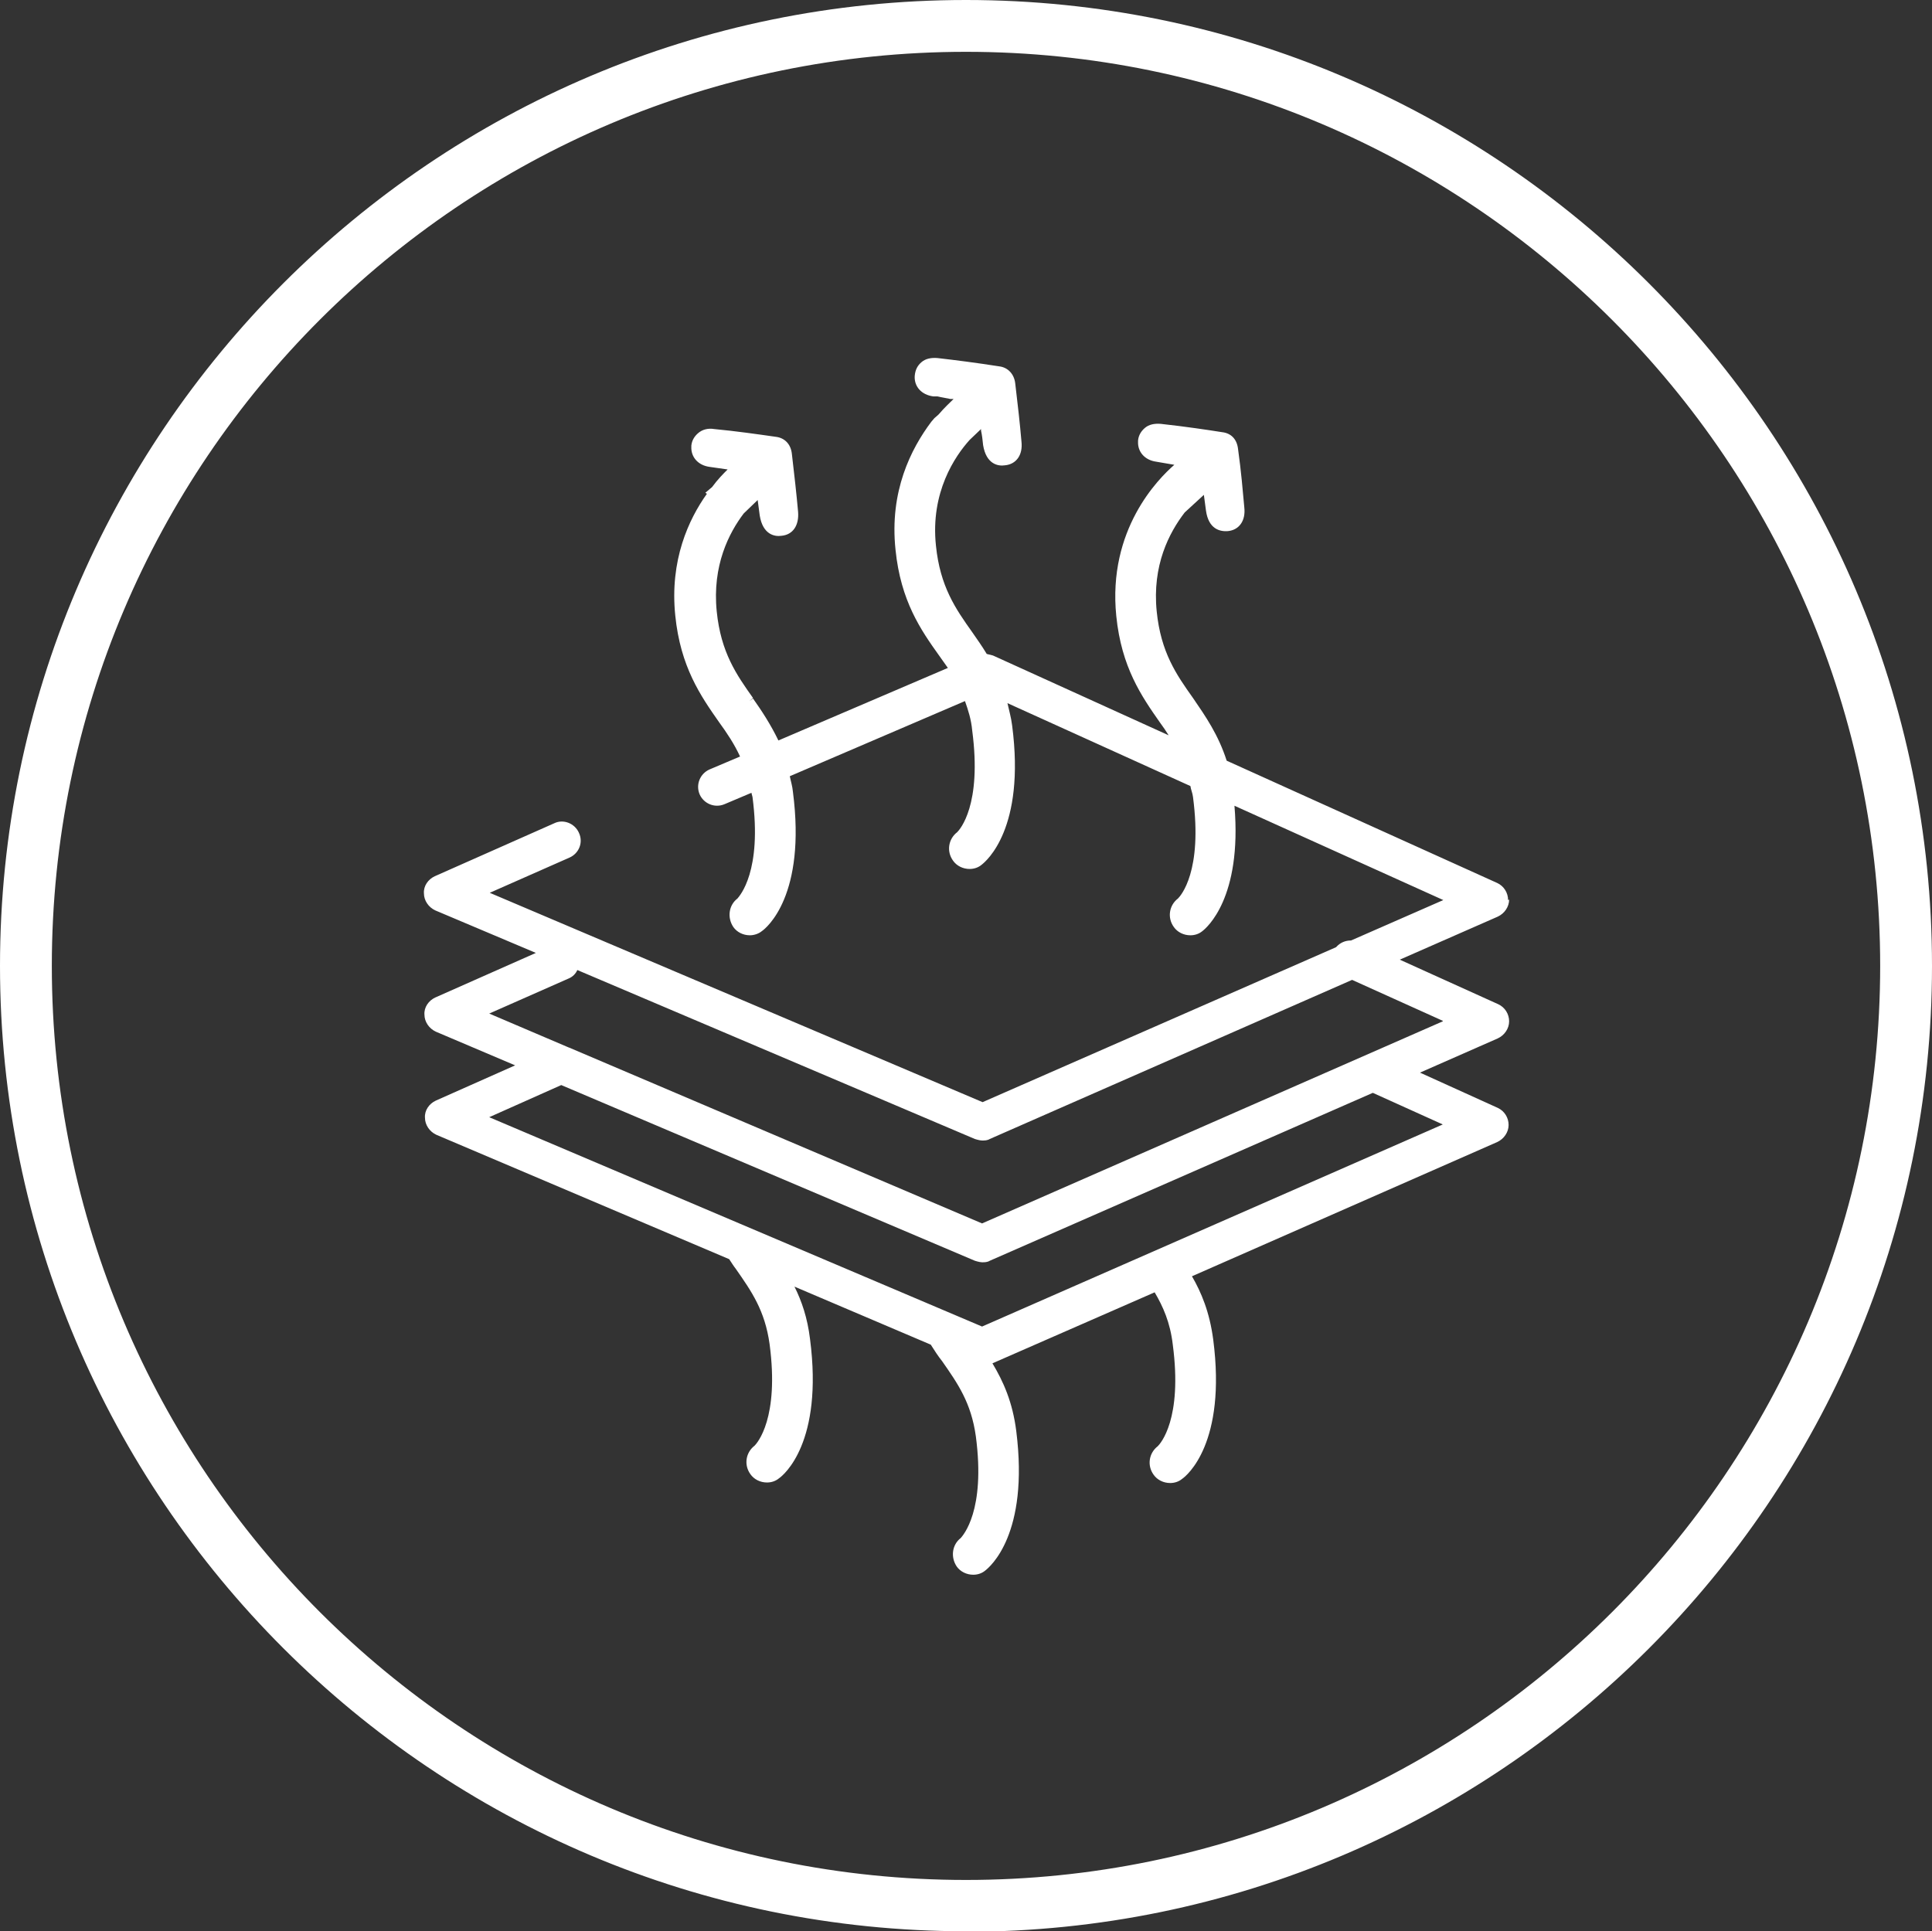
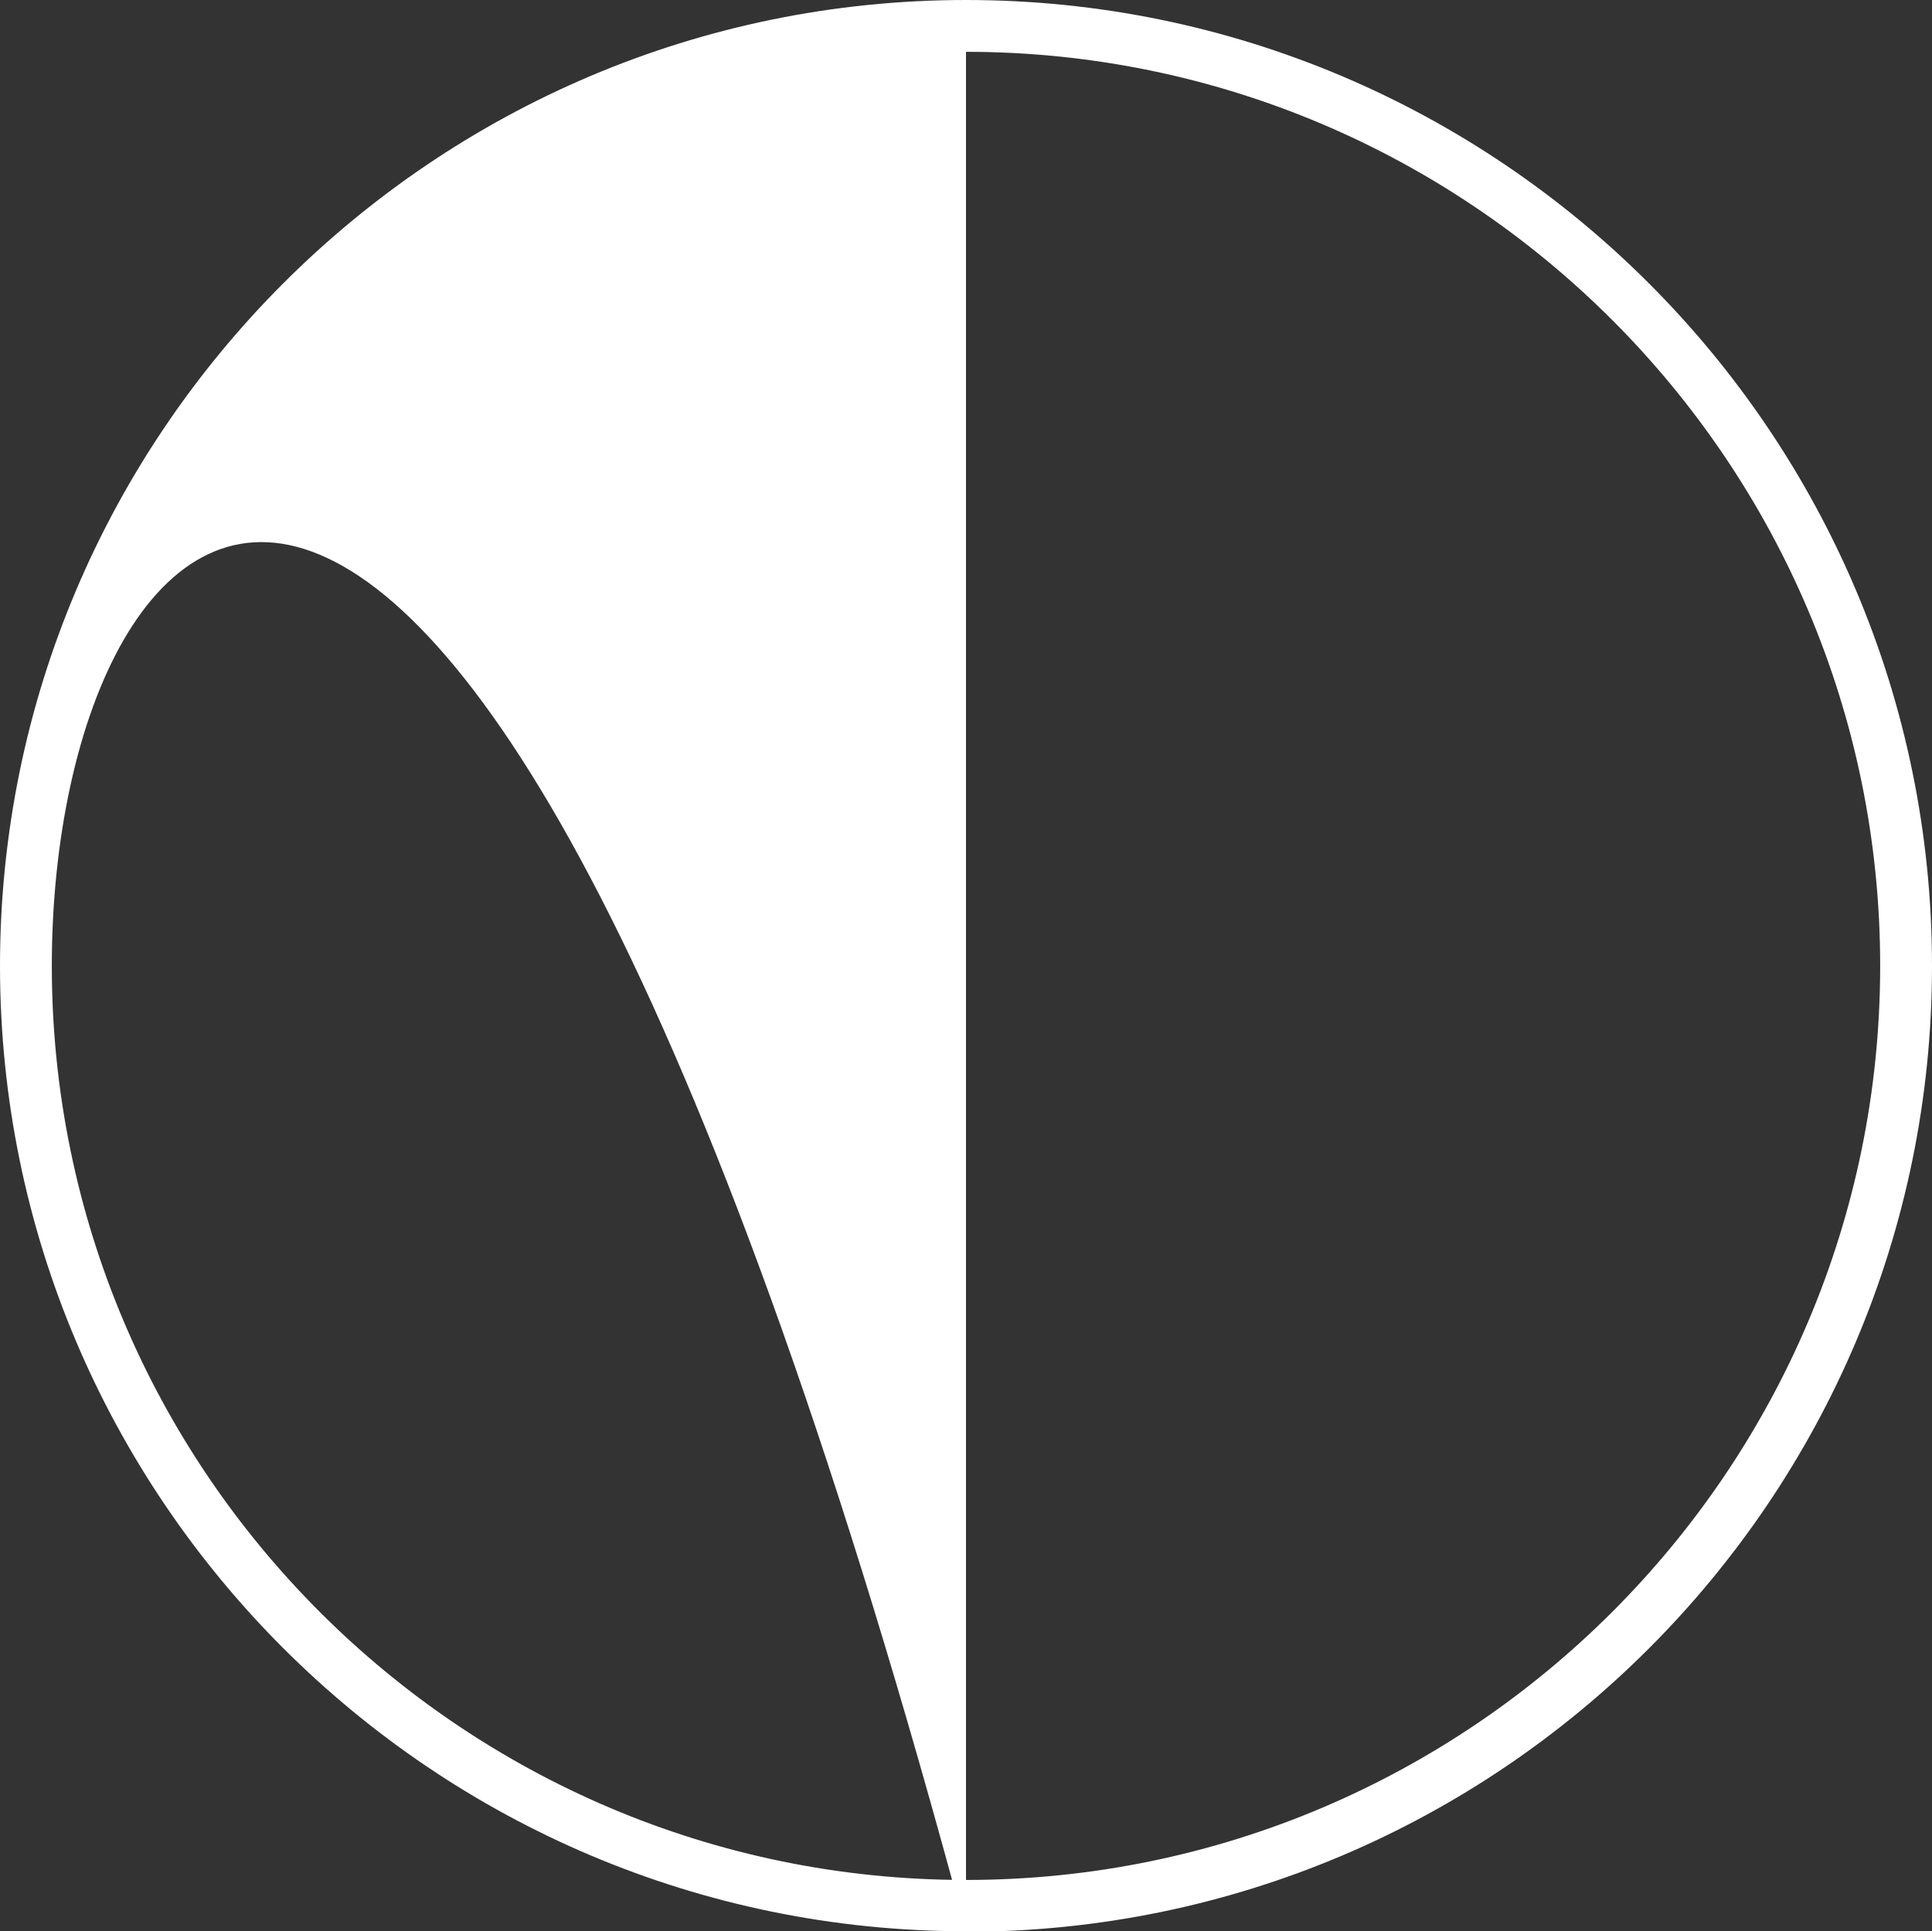
<svg xmlns="http://www.w3.org/2000/svg" id="Ebene_1" viewBox="0 0 37.28 37.27">
  <rect x="0" y="0" width="37.28" height="37.27" fill="#333333" stroke="none" />
  <defs>
    <style>
      .cls-1 {
        fill: #fff;
      }
    </style>
  </defs>
-   <path class="cls-1" d="M29.1,17.37c0-.14-.08-.27-.21-.33l-5.22-2.36c-.16-.5-.41-.86-.65-1.21-.32-.45-.62-.88-.7-1.67-.09-.89.24-1.52.54-1.91l.37-.34.04.3c.05.37.28.41.42.4.22-.02.35-.2.32-.46-.03-.33-.06-.69-.12-1.12-.02-.19-.13-.31-.31-.33-.25-.04-.72-.11-1.18-.16-.12-.01-.23.01-.31.08-.07.06-.12.14-.13.24v.02c-.01.2.13.36.35.39l.35.06c-.31.27-1.29,1.25-1.12,2.92.1.99.49,1.55.84,2.05.06.08.12.17.17.25l-3.39-1.54s-.08-.02-.12-.03c-.09-.15-.19-.29-.28-.42-.32-.45-.62-.88-.7-1.67-.11-1.03.37-1.73.65-2.04l.22-.21v.03c.02.09.03.18.04.28.06.37.29.41.42.39.22-.02.35-.2.32-.46-.03-.35-.07-.7-.12-1.12-.02-.18-.14-.31-.31-.33-.45-.07-.84-.12-1.19-.16-.12-.01-.23.01-.31.08-.07.06-.12.14-.13.27-.01.2.13.36.36.39h.08c.08.02.16.03.25.05h.06c-.07.07-.18.17-.29.3l-.08.07-.06.07h0c-.39.52-.81,1.34-.69,2.47.1.99.49,1.55.84,2.04.06.08.11.16.17.24l-3.27,1.4c-.15-.31-.32-.57-.49-.81l-.07.05h0l.07-.06c-.32-.45-.62-.88-.7-1.67-.09-.89.24-1.52.52-1.89l.27-.26.04.3c.06.37.29.41.42.39.22-.02.34-.2.32-.46-.03-.34-.07-.69-.12-1.12-.02-.19-.14-.31-.31-.33-.35-.05-.77-.11-1.19-.15-.12-.02-.23.01-.31.08-.07.06-.12.14-.13.24v.02c-.01.2.13.36.35.39l.35.05c-.08.08-.19.19-.3.34l-.13.11.03.02c-.35.49-.72,1.28-.61,2.35.1.99.49,1.55.84,2.05.16.22.3.43.41.67l-.59.25c-.18.08-.27.29-.19.48.08.18.29.27.48.19l.52-.22s.01.05.02.08c.19,1.44-.25,1.91-.29,1.96-.17.13-.2.37-.08.55.07.1.19.16.32.16.08,0,.17-.03.23-.08.09-.06.86-.69.6-2.69-.01-.11-.04-.2-.06-.3l3.38-1.45c.06.17.12.35.14.57.19,1.44-.24,1.91-.29,1.96-.17.13-.21.37-.08.55.07.1.19.16.32.16.09,0,.17-.03.23-.08.09-.07.85-.7.59-2.69-.02-.16-.06-.29-.09-.43l3.53,1.6c.01.07.04.13.05.21.19,1.44-.24,1.91-.29,1.96-.17.13-.21.37-.08.55.07.1.19.16.32.16.09,0,.17-.03.23-.08.08-.06.77-.64.62-2.42l4.03,1.82-1.78.78c-.11,0-.21.04-.29.13l-6.82,2.99-9.51-4.04,1.54-.68c.18-.08.27-.29.18-.48-.08-.18-.3-.27-.48-.18l-2.3,1.02c-.13.06-.22.19-.21.33,0,.14.09.27.22.33l1.94.82-1.94.86c-.13.06-.22.19-.21.33,0,.14.09.27.22.33l1.53.65-1.53.68c-.13.06-.22.19-.21.33,0,.14.09.27.22.33l5.65,2.4c.04.06.09.14.13.19.3.43.56.8.65,1.45.19,1.43-.24,1.91-.29,1.96-.17.13-.21.37-.08.55.07.1.19.16.32.16.09,0,.17-.03.23-.08.09-.06.86-.69.6-2.69-.05-.41-.16-.73-.3-1.01l2.63,1.12c.07.11.14.22.22.32.3.43.56.8.65,1.45.19,1.44-.25,1.91-.29,1.96-.17.13-.2.37-.08.55.07.1.19.16.32.16.09,0,.17-.03.23-.08.09-.07.85-.7.6-2.69h0c-.07-.56-.25-.96-.46-1.31l3.13-1.37c.16.27.3.58.35,1.01.19,1.44-.24,1.91-.29,1.96-.17.13-.21.37-.08.55.07.1.19.16.32.16.09,0,.17-.03.23-.08.09-.06.86-.69.6-2.69-.07-.53-.23-.91-.41-1.22l5.89-2.59c.13-.06.22-.19.22-.33,0-.14-.08-.27-.21-.33l-1.5-.68,1.5-.66c.13-.06.22-.19.22-.33,0-.14-.08-.27-.21-.33l-1.9-.86,1.89-.83c.13-.06.22-.19.22-.33ZM27.84,21.7l-8.89,3.9-9.51-4.04,1.39-.62,7.98,3.39s.09.03.14.03.1,0,.15-.03l7.39-3.24,1.35.61ZM27.84,19.71l-8.89,3.9-7.96-3.39s-.03-.01-.05-.02l-1.5-.64,1.54-.68c.07-.03.13-.09.16-.16l7.67,3.26s.09.03.14.03.1,0,.15-.03l6.99-3.07,1.75.79Z" />
-   <path class="cls-1" d="M18.64,37.27C8.36,37.27,0,28.91,0,18.64S8.36,0,18.64,0s18.64,8.36,18.64,18.64-8.36,18.64-18.64,18.64ZM18.64,1C8.91,1,1,8.91,1,18.64s7.91,17.64,17.64,17.64,17.64-7.91,17.64-17.64S28.36,1,18.64,1Z" />
+   <path class="cls-1" d="M18.64,37.27C8.36,37.27,0,28.91,0,18.64S8.36,0,18.64,0s18.64,8.36,18.64,18.64-8.36,18.64-18.64,18.64ZC8.91,1,1,8.91,1,18.64s7.91,17.64,17.64,17.64,17.64-7.91,17.64-17.64S28.36,1,18.64,1Z" />
</svg>